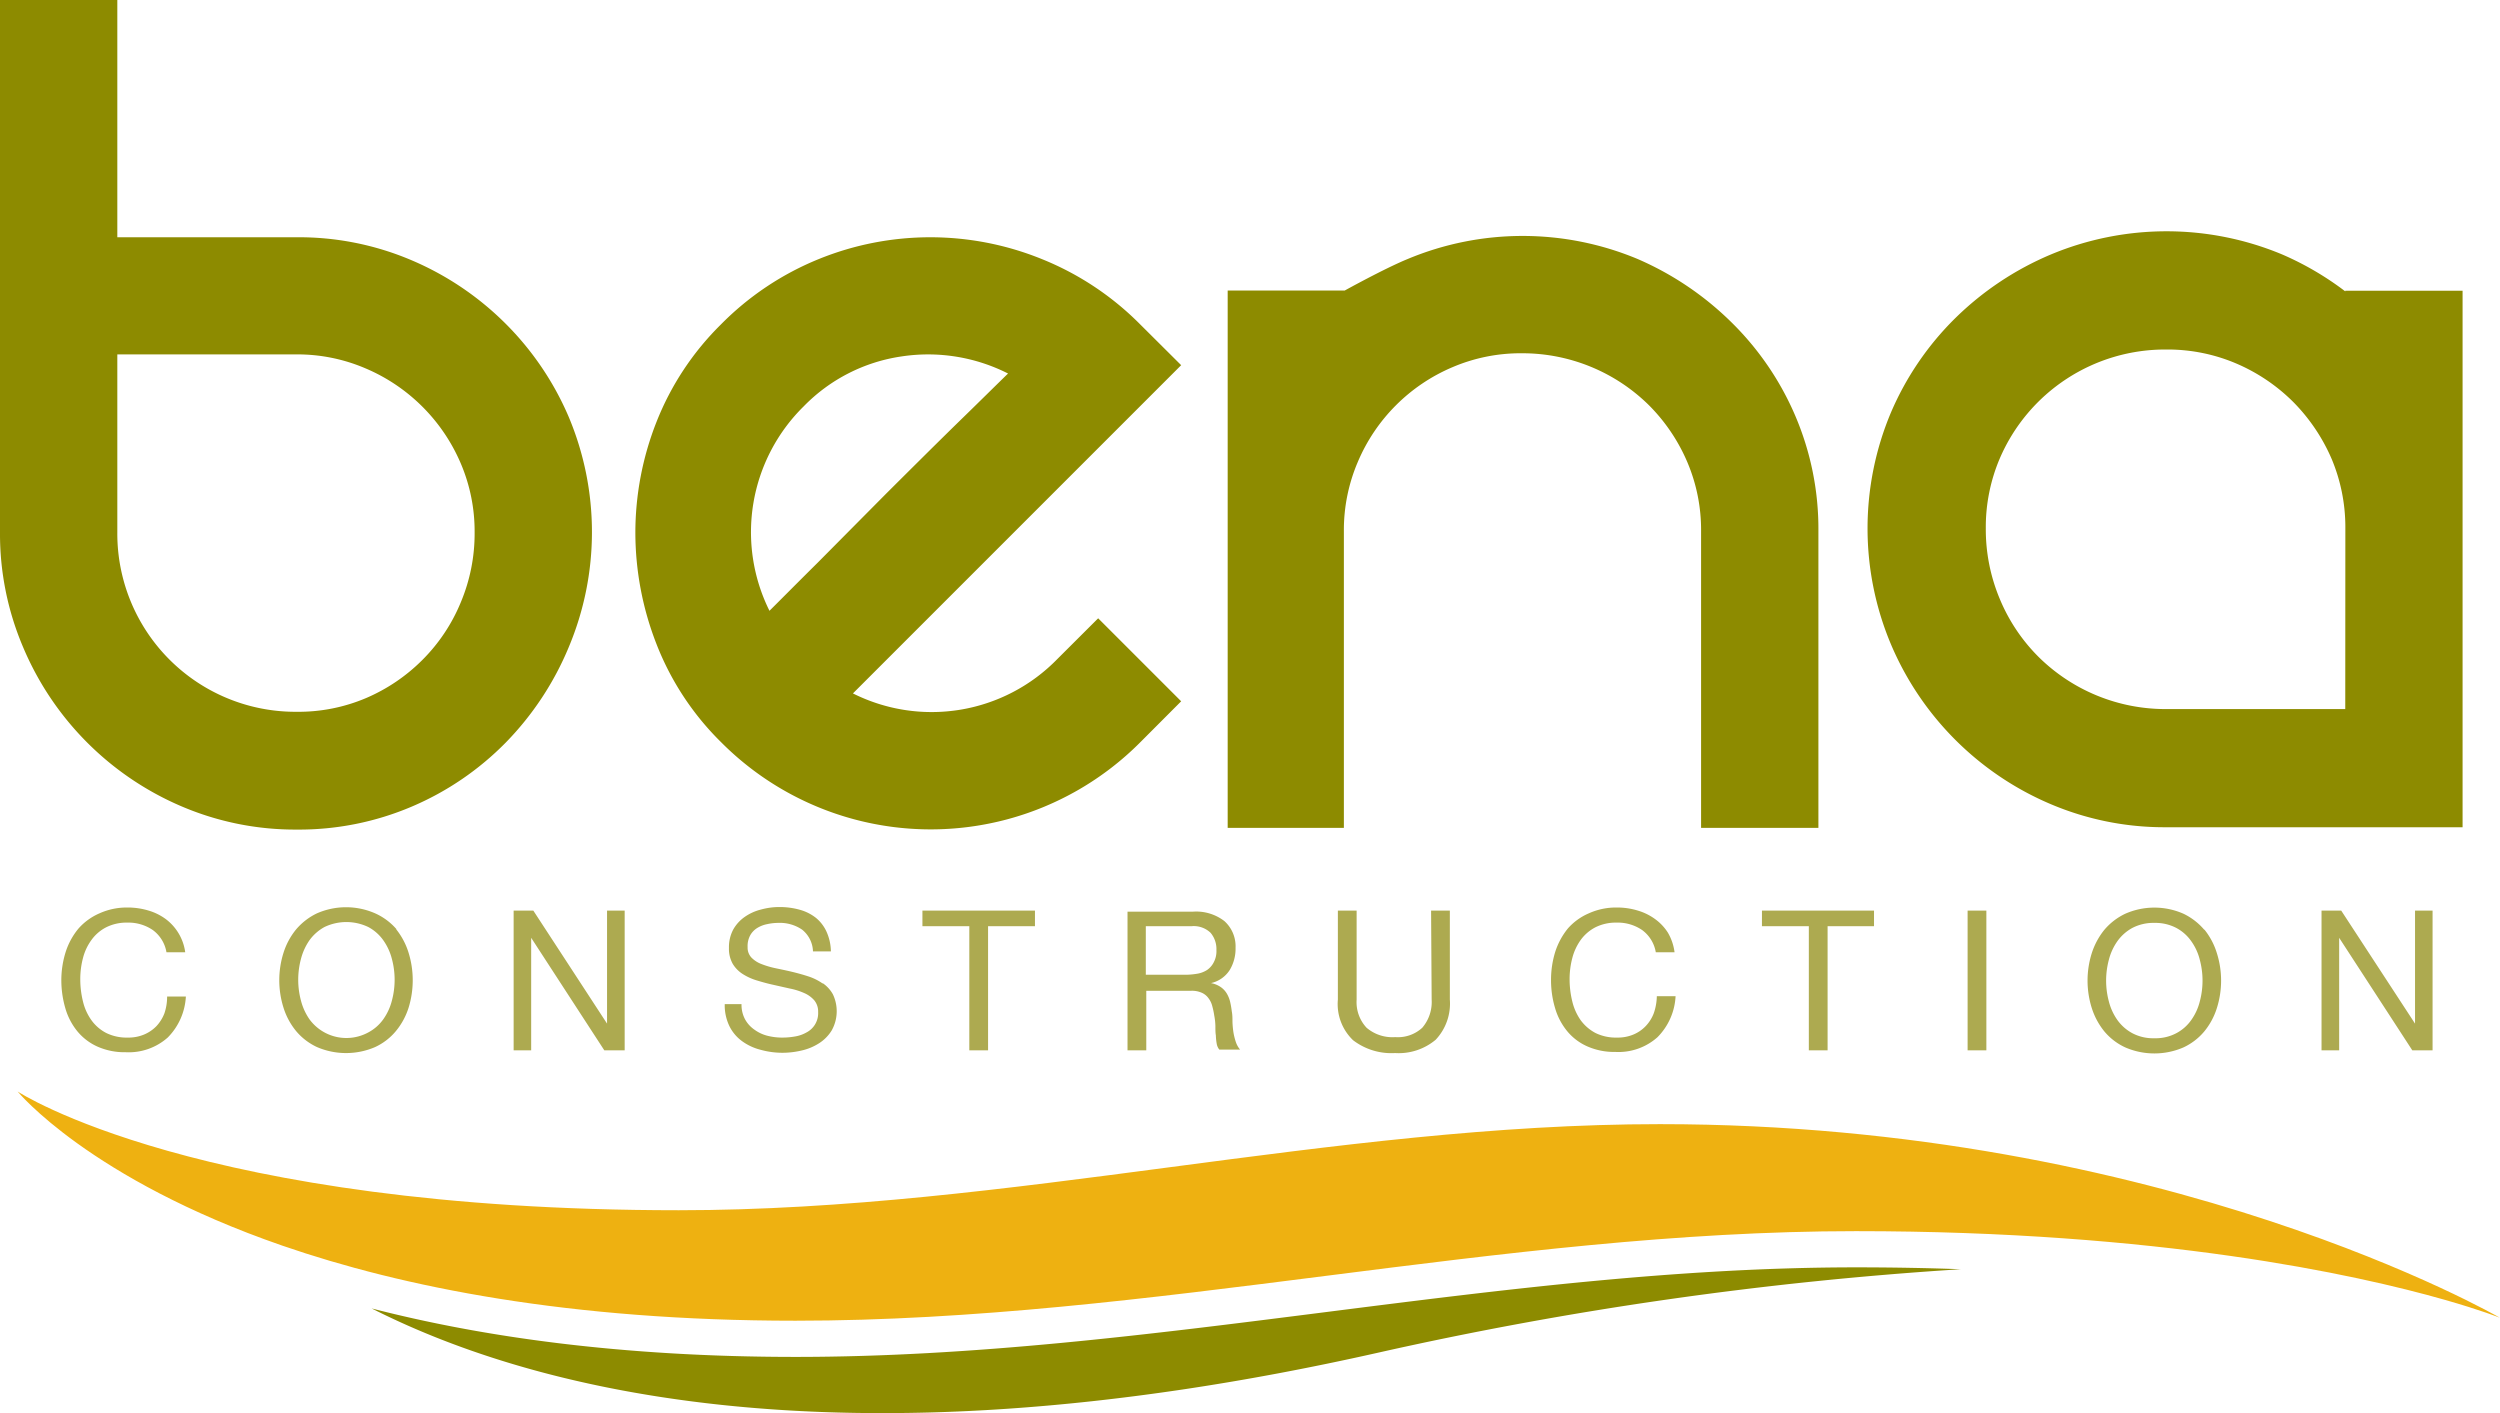
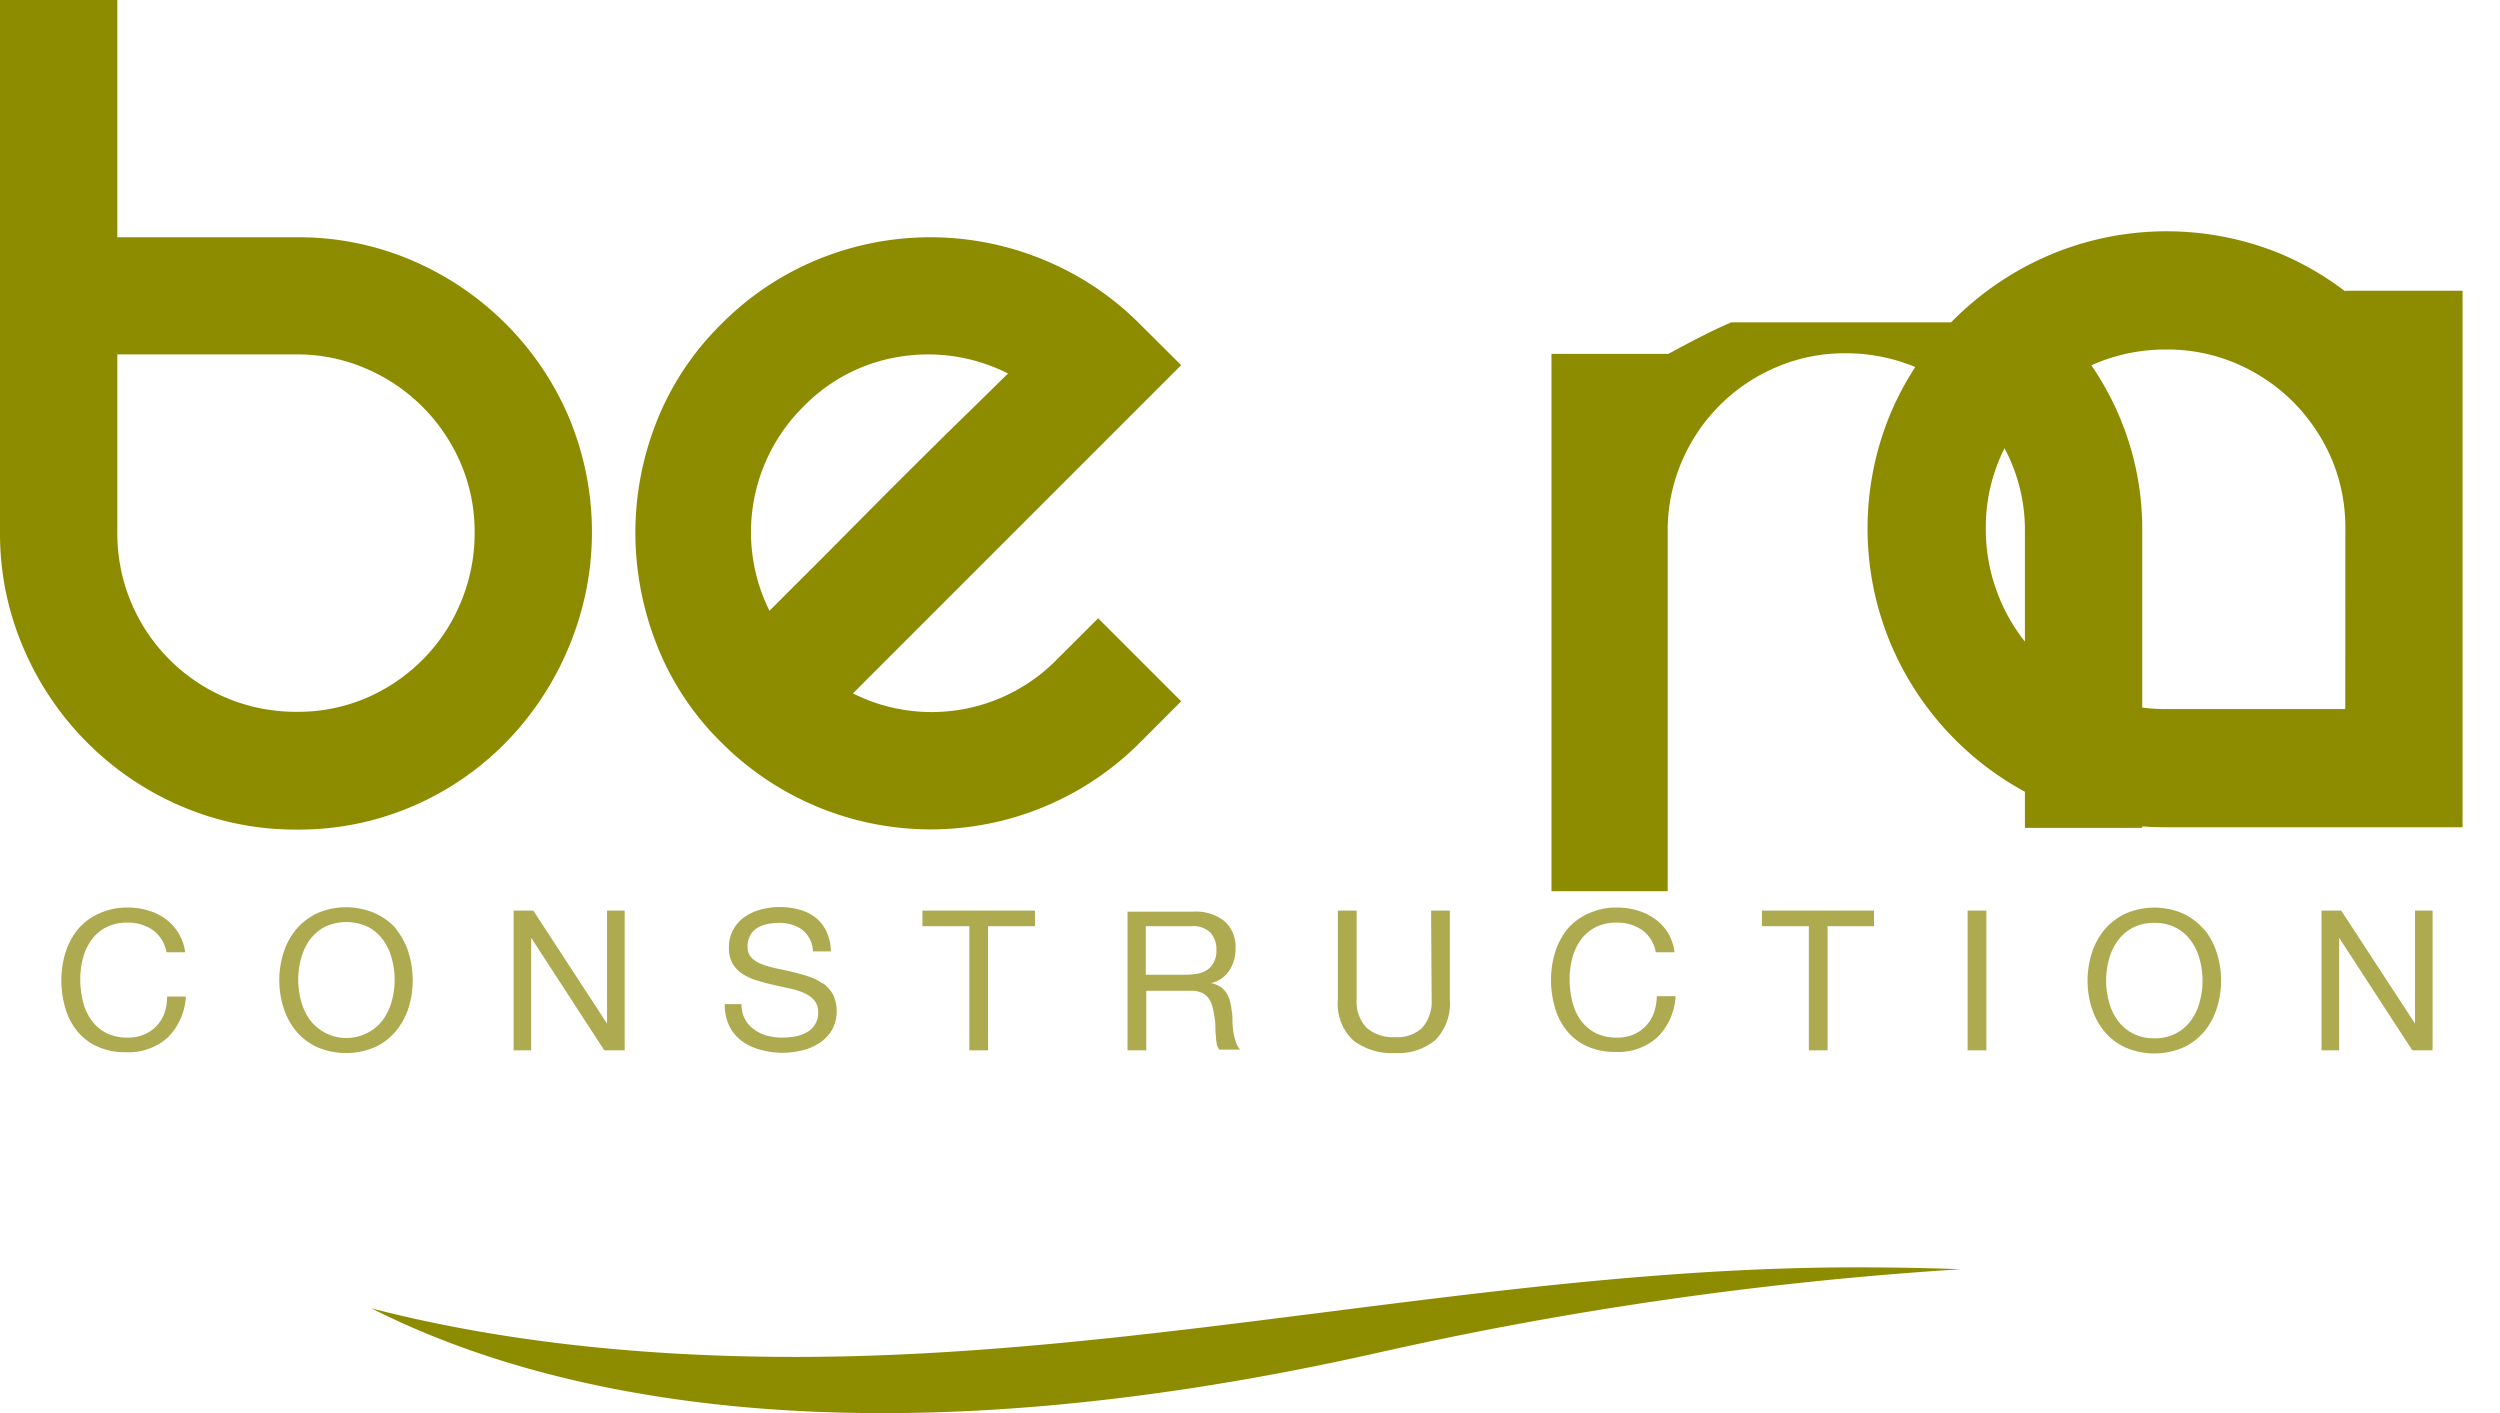
<svg xmlns="http://www.w3.org/2000/svg" viewBox="0 0 266.58 150.69">
  <path d="M98.36 98.76h5V112h2V98.76h5V97.1h-12zm54.3 7.83a4.22 4.22 0 0 1-1 3 3.83 3.83 0 0 1-2.88 1 4.25 4.25 0 0 1-3.06-1 4 4 0 0 1-1.06-3V97.1h-2v9.49a5.34 5.34 0 0 0 1.62 4.33 6.72 6.72 0 0 0 4.48 1.37 6.14 6.14 0 0 0 4.33-1.42 5.62 5.62 0 0 0 1.51-4.28V97.1h-2zm23.68 1.47a4.11 4.11 0 0 1-.87 1.37 3.85 3.85 0 0 1-1.31.89 4.32 4.32 0 0 1-1.74.32 4.93 4.93 0 0 1-2.29-.49 4.66 4.66 0 0 1-1.57-1.35 5.84 5.84 0 0 1-.9-2 9.86 9.86 0 0 1-.29-2.4 8.78 8.78 0 0 1 .29-2.25 5.81 5.81 0 0 1 .9-1.93 4.5 4.5 0 0 1 1.56-1.34 4.89 4.89 0 0 1 2.28-.5 4.6 4.6 0 0 1 2.7.79 3.7 3.7 0 0 1 1.46 2.37h2a5.5 5.5 0 0 0-.71-2.09 5.29 5.29 0 0 0-1.37-1.45 6 6 0 0 0-1.86-.91 7.5 7.5 0 0 0-2.2-.32 7.05 7.05 0 0 0-3 .62 6.28 6.28 0 0 0-2.23 1.61 7.66 7.66 0 0 0-1.35 2.49 10.09 10.09 0 0 0-.45 3 10.34 10.34 0 0 0 .43 3 6.9 6.9 0 0 0 1.28 2.45 5.81 5.81 0 0 0 2.14 1.63 7.09 7.09 0 0 0 3 .6 6.25 6.25 0 0 0 4.5-1.57 6.67 6.67 0 0 0 1.93-4.37h-2a5.78 5.78 0 0 1-.33 1.83zm-44.82 2a10 10 0 0 1-.1-1.1c0-.38 0-.74-.07-1.1a10.27 10.27 0 0 0-.17-1 3.2 3.2 0 0 0-.36-.91 2.21 2.21 0 0 0-.64-.69 2.72 2.72 0 0 0-1.05-.43 3.2 3.2 0 0 0 2-1.4 4.41 4.41 0 0 0 .62-2.37 3.61 3.61 0 0 0-1.2-2.85 4.93 4.93 0 0 0-3.32-1h-7V112h2v-6.35H127a2.57 2.57 0 0 1 1.17.22 1.74 1.74 0 0 1 .7.58 2.3 2.3 0 0 1 .4.85 8.16 8.16 0 0 1 .21 1 6.73 6.73 0 0 1 .12 1.1c0 .38 0 .73.05 1a5.69 5.69 0 0 0 .09.89 1.31 1.31 0 0 0 .28.63h2.21a2.53 2.53 0 0 1-.47-.87 6.73 6.73 0 0 1-.24-.99zm-2.82-6.62a2.82 2.82 0 0 1-1.1.4 7.71 7.71 0 0 1-1.3.1h-4.12v-5.18h4.91a2.58 2.58 0 0 1 2 .71 2.69 2.69 0 0 1 .62 1.84 2.52 2.52 0 0 1-.29 1.31 2.17 2.17 0 0 1-.72.82zm59.18-4.68h5V112h2V98.76h4.95V97.1h-11.95zm69.64 10.39-7.87-12.05h-2.1V112h1.88v-12l7.8 12h2.16V97.1h-1.87zm-22.47-10a6.7 6.7 0 0 0-2.23-1.72 7.69 7.69 0 0 0-6.19 0 6.64 6.64 0 0 0-2.24 1.72 7.68 7.68 0 0 0-1.34 2.49 9.73 9.73 0 0 0 0 5.85 7.58 7.58 0 0 0 1.34 2.49 6.37 6.37 0 0 0 2.24 1.71 7.8 7.8 0 0 0 6.19 0 6.43 6.43 0 0 0 2.23-1.71 7.4 7.4 0 0 0 1.34-2.49 9.73 9.73 0 0 0 0-5.85 7.49 7.49 0 0 0-1.34-2.53zm-.48 7.63a5.85 5.85 0 0 1-.92 2 4.52 4.52 0 0 1-1.6 1.4 4.71 4.71 0 0 1-2.32.53 4.76 4.76 0 0 1-2.34-.53 4.7 4.7 0 0 1-1.6-1.4 6 6 0 0 1-.92-2 8.6 8.6 0 0 1 0-4.43 6 6 0 0 1 .92-2 4.73 4.73 0 0 1 1.6-1.41 4.87 4.87 0 0 1 2.34-.53 4.82 4.82 0 0 1 2.32.53 4.55 4.55 0 0 1 1.6 1.41 5.8 5.8 0 0 1 .92 2 8.6 8.6 0 0 1 0 4.43zm-146.84-1.9a5.69 5.69 0 0 0-1.52-.76c-.58-.19-1.16-.35-1.74-.49s-1.17-.26-1.74-.38a9.27 9.27 0 0 1-1.53-.45 2.93 2.93 0 0 1-1.08-.7 1.54 1.54 0 0 1-.4-1.11 2.39 2.39 0 0 1 .28-1.26 2.15 2.15 0 0 1 .75-.78 3.18 3.18 0 0 1 1.07-.41 5.56 5.56 0 0 1 1.18-.13 4.19 4.19 0 0 1 2.53.72 3.09 3.09 0 0 1 1.16 2.32h1.91a5.33 5.33 0 0 0-.47-2.11A4.1 4.1 0 0 0 87 97.87a4.86 4.86 0 0 0-1.75-.87 7.93 7.93 0 0 0-2.12-.28 7.35 7.35 0 0 0-2 .27 5.17 5.17 0 0 0-1.73.79 4.06 4.06 0 0 0-1.22 1.35 4 4 0 0 0-.45 1.95 3.25 3.25 0 0 0 .4 1.69 3.34 3.34 0 0 0 1.08 1.1 6 6 0 0 0 1.54.69c.56.17 1.14.33 1.74.46l1.73.39a7 7 0 0 1 1.53.48 3 3 0 0 1 1.08.78 1.88 1.88 0 0 1 .41 1.25 2.31 2.31 0 0 1-1.24 2.17 3.68 3.68 0 0 1-1.22.43 7.67 7.67 0 0 1-1.34.12 6.38 6.38 0 0 1-1.63-.2 4 4 0 0 1-1.37-.65 3.22 3.22 0 0 1-1-1.11 3.27 3.27 0 0 1-.37-1.61h-1.79a5.1 5.1 0 0 0 .49 2.33 4.35 4.35 0 0 0 1.33 1.6 5.7 5.7 0 0 0 2 .94 8.7 8.7 0 0 0 2.37.32 9 9 0 0 0 2-.24 5.8 5.8 0 0 0 1.86-.77 4.27 4.27 0 0 0 1.36-1.38 4.19 4.19 0 0 0 .12-3.85 3.49 3.49 0 0 0-1.08-1.18zM209.81 112h2V97.1h-2zm-145.08-2.85L56.87 97.1h-2.1V112h1.87v-12l7.8 12h2.17V97.1h-1.88zm-47.2-1.09a4.25 4.25 0 0 1-.86 1.37 4 4 0 0 1-1.32.89 4.32 4.32 0 0 1-1.74.32 4.92 4.92 0 0 1-2.28-.49 4.48 4.48 0 0 1-1.57-1.35 5.67 5.67 0 0 1-.91-2 9.86 9.86 0 0 1-.29-2.4 8.78 8.78 0 0 1 .29-2.25 5.64 5.64 0 0 1 .91-1.93 4.41 4.41 0 0 1 1.56-1.34 4.85 4.85 0 0 1 2.27-.5 4.6 4.6 0 0 1 2.7.79 3.7 3.7 0 0 1 1.46 2.37h2A5.3 5.3 0 0 0 17.67 98a5.92 5.92 0 0 0-1.85-.91 7.62 7.62 0 0 0-2.21-.32 7.09 7.09 0 0 0-3 .62A6.37 6.37 0 0 0 8.38 99 7.46 7.46 0 0 0 7 101.52a10.09 10.09 0 0 0-.46 3 10.69 10.69 0 0 0 .43 3 6.9 6.9 0 0 0 1.28 2.45 5.9 5.9 0 0 0 2.14 1.63 7.11 7.11 0 0 0 3 .6 6.26 6.26 0 0 0 4.5-1.57 6.71 6.71 0 0 0 1.93-4.37h-2a5.48 5.48 0 0 1-.29 1.8zm24.73-9A6.56 6.56 0 0 0 40 97.39a7.72 7.72 0 0 0-6.2 0 6.7 6.7 0 0 0-2.23 1.72 7.49 7.49 0 0 0-1.34 2.49 9.73 9.73 0 0 0 0 5.85 7.4 7.4 0 0 0 1.34 2.49 6.43 6.43 0 0 0 2.23 1.71 7.83 7.83 0 0 0 6.2 0 6.3 6.3 0 0 0 2.22-1.71 7.42 7.42 0 0 0 1.35-2.49 9.94 9.94 0 0 0 0-5.85 7.51 7.51 0 0 0-1.31-2.49zm-.47 7.63a6 6 0 0 1-.92 2 4.61 4.61 0 0 1-1.6 1.4 4.88 4.88 0 0 1-6.27-1.4 6.24 6.24 0 0 1-.91-2 8.6 8.6 0 0 1 0-4.43 6.18 6.18 0 0 1 .91-2 4.83 4.83 0 0 1 1.6-1.41 5.41 5.41 0 0 1 4.67 0 4.64 4.64 0 0 1 1.6 1.41 6 6 0 0 1 .92 2 8.6 8.6 0 0 1 0 4.43z" fill="#adaa50" />
-   <path d="M177 119.87c-35 0-69.43 9.18-104.62 9.18-51.31 0-70.5-12.66-70.5-12.66s7.62 9.31 28.24 16.44c12.8 4.42 30.58 8 54.7 8 37.91 0 75.08-9.55 113.08-9.55 32.34 0 53.27 4.61 62.75 7.31 3.93 1.12 5.91 1.92 5.91 1.92S231 119.87 177 119.87z" fill="#eeb111" />
-   <path d="M84.84 144.69c-18.66 0-33.51-2.15-45.21-5.17 15.53 7.87 48.34 18 107.27 4.73a397 397 0 0 1 62.18-8.91c-3.56-.13-7.27-.2-11.16-.2-38 0-75.17 9.55-113.08 9.55zM53.91 34.51a31.77 31.77 0 0 0-10-6.75 30.67 30.67 0 0 0-12.3-2.46h-19.1V0H0v56.79A30.82 30.82 0 0 0 2.46 69 31.91 31.91 0 0 0 19.4 86a30.82 30.82 0 0 0 12.23 2.46A30.67 30.67 0 0 0 43.93 86a31.14 31.14 0 0 0 10-6.82A32.19 32.19 0 0 0 60.65 69a31.69 31.69 0 0 0 0-24.53 31.57 31.57 0 0 0-6.74-9.96zm-4.78 29.73a18.76 18.76 0 0 1-4.08 6.12 19.09 19.09 0 0 1-6 4.07 18.42 18.42 0 0 1-7.38 1.47 19 19 0 0 1-19.16-19.11v-19h19.12a18.43 18.43 0 0 1 7.37 1.5 19.17 19.17 0 0 1 10.13 10.12 18.46 18.46 0 0 1 1.48 7.38 18.94 18.94 0 0 1-1.48 7.45zM250.08 31v.07a32.18 32.18 0 0 0-6.71-3.93 32 32 0 0 0-24.69 0 32.53 32.53 0 0 0-10.19 6.79A31.55 31.55 0 0 0 201.63 44a31.85 31.85 0 0 0 0 24.69 32.1 32.1 0 0 0 17.05 17.06A31 31 0 0 0 231 88.21h31.59V31zm0 44.61H231A19.24 19.24 0 0 1 217.33 70a19 19 0 0 1-4.1-6.16 19.19 19.19 0 0 1-1.48-7.5 18.7 18.7 0 0 1 1.48-7.43A19.18 19.18 0 0 1 231 37.27a18.63 18.63 0 0 1 7.43 1.48 19.39 19.39 0 0 1 6.09 4.1 19.71 19.71 0 0 1 4.11 6.09 18.8 18.8 0 0 1 1.46 7.19v.24zm-65.45-41.24a32.78 32.78 0 0 0-10-6.75 31.8 31.8 0 0 0-24.53 0c-2.45 1-6.71 3.36-6.71 3.36h-12.48v57.3h12.39V56.66a18.48 18.48 0 0 1 1.48-7.39 19 19 0 0 1 10.11-10.12 18.46 18.46 0 0 1 7.38-1.48 19.2 19.2 0 0 1 13.57 5.55 19.27 19.27 0 0 1 4.08 6.05 18.47 18.47 0 0 1 1.47 7.39v31.62h12.51V56.66a30.68 30.68 0 0 0-2.46-12.31 31.11 31.11 0 0 0-6.81-9.98zm-63.07.2a31.11 31.11 0 0 0-10.48-6.95 31.58 31.58 0 0 0-23.76 0 31.07 31.07 0 0 0-10.47 7A30.13 30.13 0 0 0 70 45a32.21 32.21 0 0 0-2.25 11.81A32.73 32.73 0 0 0 70 68.67a29.9 29.9 0 0 0 6.89 10.47 31.52 31.52 0 0 0 44.71 0l4.35-4.36-8.85-8.85-4.37 4.36a18.71 18.71 0 0 1-21.78 3.65l35-35zm-19.62 10.69c-2.39 2.34-4.87 4.81-7.45 7.38L87.19 60c-2.31 2.29-4 4-5.14 5.13a18.82 18.82 0 0 1 3.65-21.8A18.24 18.24 0 0 1 96.18 38a18.85 18.85 0 0 1 11.31 1.83c-1.31 1.27-3.15 3.1-5.55 5.43z" fill="#8d8b00" />
+   <path d="M84.84 144.69c-18.66 0-33.51-2.15-45.21-5.17 15.53 7.87 48.34 18 107.27 4.73a397 397 0 0 1 62.18-8.91c-3.56-.13-7.27-.2-11.16-.2-38 0-75.17 9.55-113.08 9.55zM53.91 34.51a31.77 31.77 0 0 0-10-6.75 30.67 30.67 0 0 0-12.3-2.46h-19.1V0H0v56.79A30.82 30.82 0 0 0 2.46 69 31.91 31.91 0 0 0 19.4 86a30.82 30.82 0 0 0 12.23 2.46A30.67 30.67 0 0 0 43.93 86a31.14 31.14 0 0 0 10-6.82A32.19 32.19 0 0 0 60.65 69a31.69 31.69 0 0 0 0-24.53 31.57 31.57 0 0 0-6.74-9.96zm-4.78 29.73a18.76 18.76 0 0 1-4.08 6.12 19.09 19.09 0 0 1-6 4.07 18.42 18.42 0 0 1-7.38 1.47 19 19 0 0 1-19.16-19.11v-19h19.12a18.43 18.43 0 0 1 7.37 1.5 19.17 19.17 0 0 1 10.13 10.12 18.46 18.46 0 0 1 1.48 7.38 18.94 18.94 0 0 1-1.48 7.45zM250.08 31v.07a32.18 32.18 0 0 0-6.71-3.93 32 32 0 0 0-24.69 0 32.53 32.53 0 0 0-10.19 6.79A31.55 31.55 0 0 0 201.63 44a31.85 31.85 0 0 0 0 24.69 32.1 32.1 0 0 0 17.05 17.06A31 31 0 0 0 231 88.21h31.59V31zm0 44.61H231A19.24 19.24 0 0 1 217.33 70a19 19 0 0 1-4.1-6.16 19.19 19.19 0 0 1-1.48-7.5 18.7 18.7 0 0 1 1.48-7.43A19.18 19.18 0 0 1 231 37.27a18.63 18.63 0 0 1 7.43 1.48 19.39 19.39 0 0 1 6.09 4.1 19.71 19.71 0 0 1 4.11 6.09 18.8 18.8 0 0 1 1.46 7.19v.24zm-65.45-41.24c-2.45 1-6.71 3.36-6.71 3.36h-12.48v57.3h12.39V56.66a18.48 18.48 0 0 1 1.48-7.39 19 19 0 0 1 10.11-10.12 18.46 18.46 0 0 1 7.38-1.48 19.2 19.2 0 0 1 13.57 5.55 19.27 19.27 0 0 1 4.08 6.05 18.47 18.47 0 0 1 1.47 7.39v31.62h12.51V56.66a30.68 30.68 0 0 0-2.46-12.31 31.11 31.11 0 0 0-6.81-9.98zm-63.07.2a31.11 31.11 0 0 0-10.48-6.95 31.58 31.58 0 0 0-23.76 0 31.07 31.07 0 0 0-10.47 7A30.13 30.13 0 0 0 70 45a32.21 32.21 0 0 0-2.25 11.81A32.73 32.73 0 0 0 70 68.67a29.9 29.9 0 0 0 6.89 10.47 31.52 31.52 0 0 0 44.71 0l4.35-4.36-8.85-8.85-4.37 4.36a18.71 18.71 0 0 1-21.78 3.65l35-35zm-19.62 10.69c-2.39 2.34-4.87 4.81-7.45 7.38L87.19 60c-2.31 2.29-4 4-5.14 5.13a18.82 18.82 0 0 1 3.65-21.8A18.24 18.24 0 0 1 96.18 38a18.85 18.85 0 0 1 11.31 1.83c-1.31 1.27-3.15 3.1-5.55 5.43z" fill="#8d8b00" />
</svg>